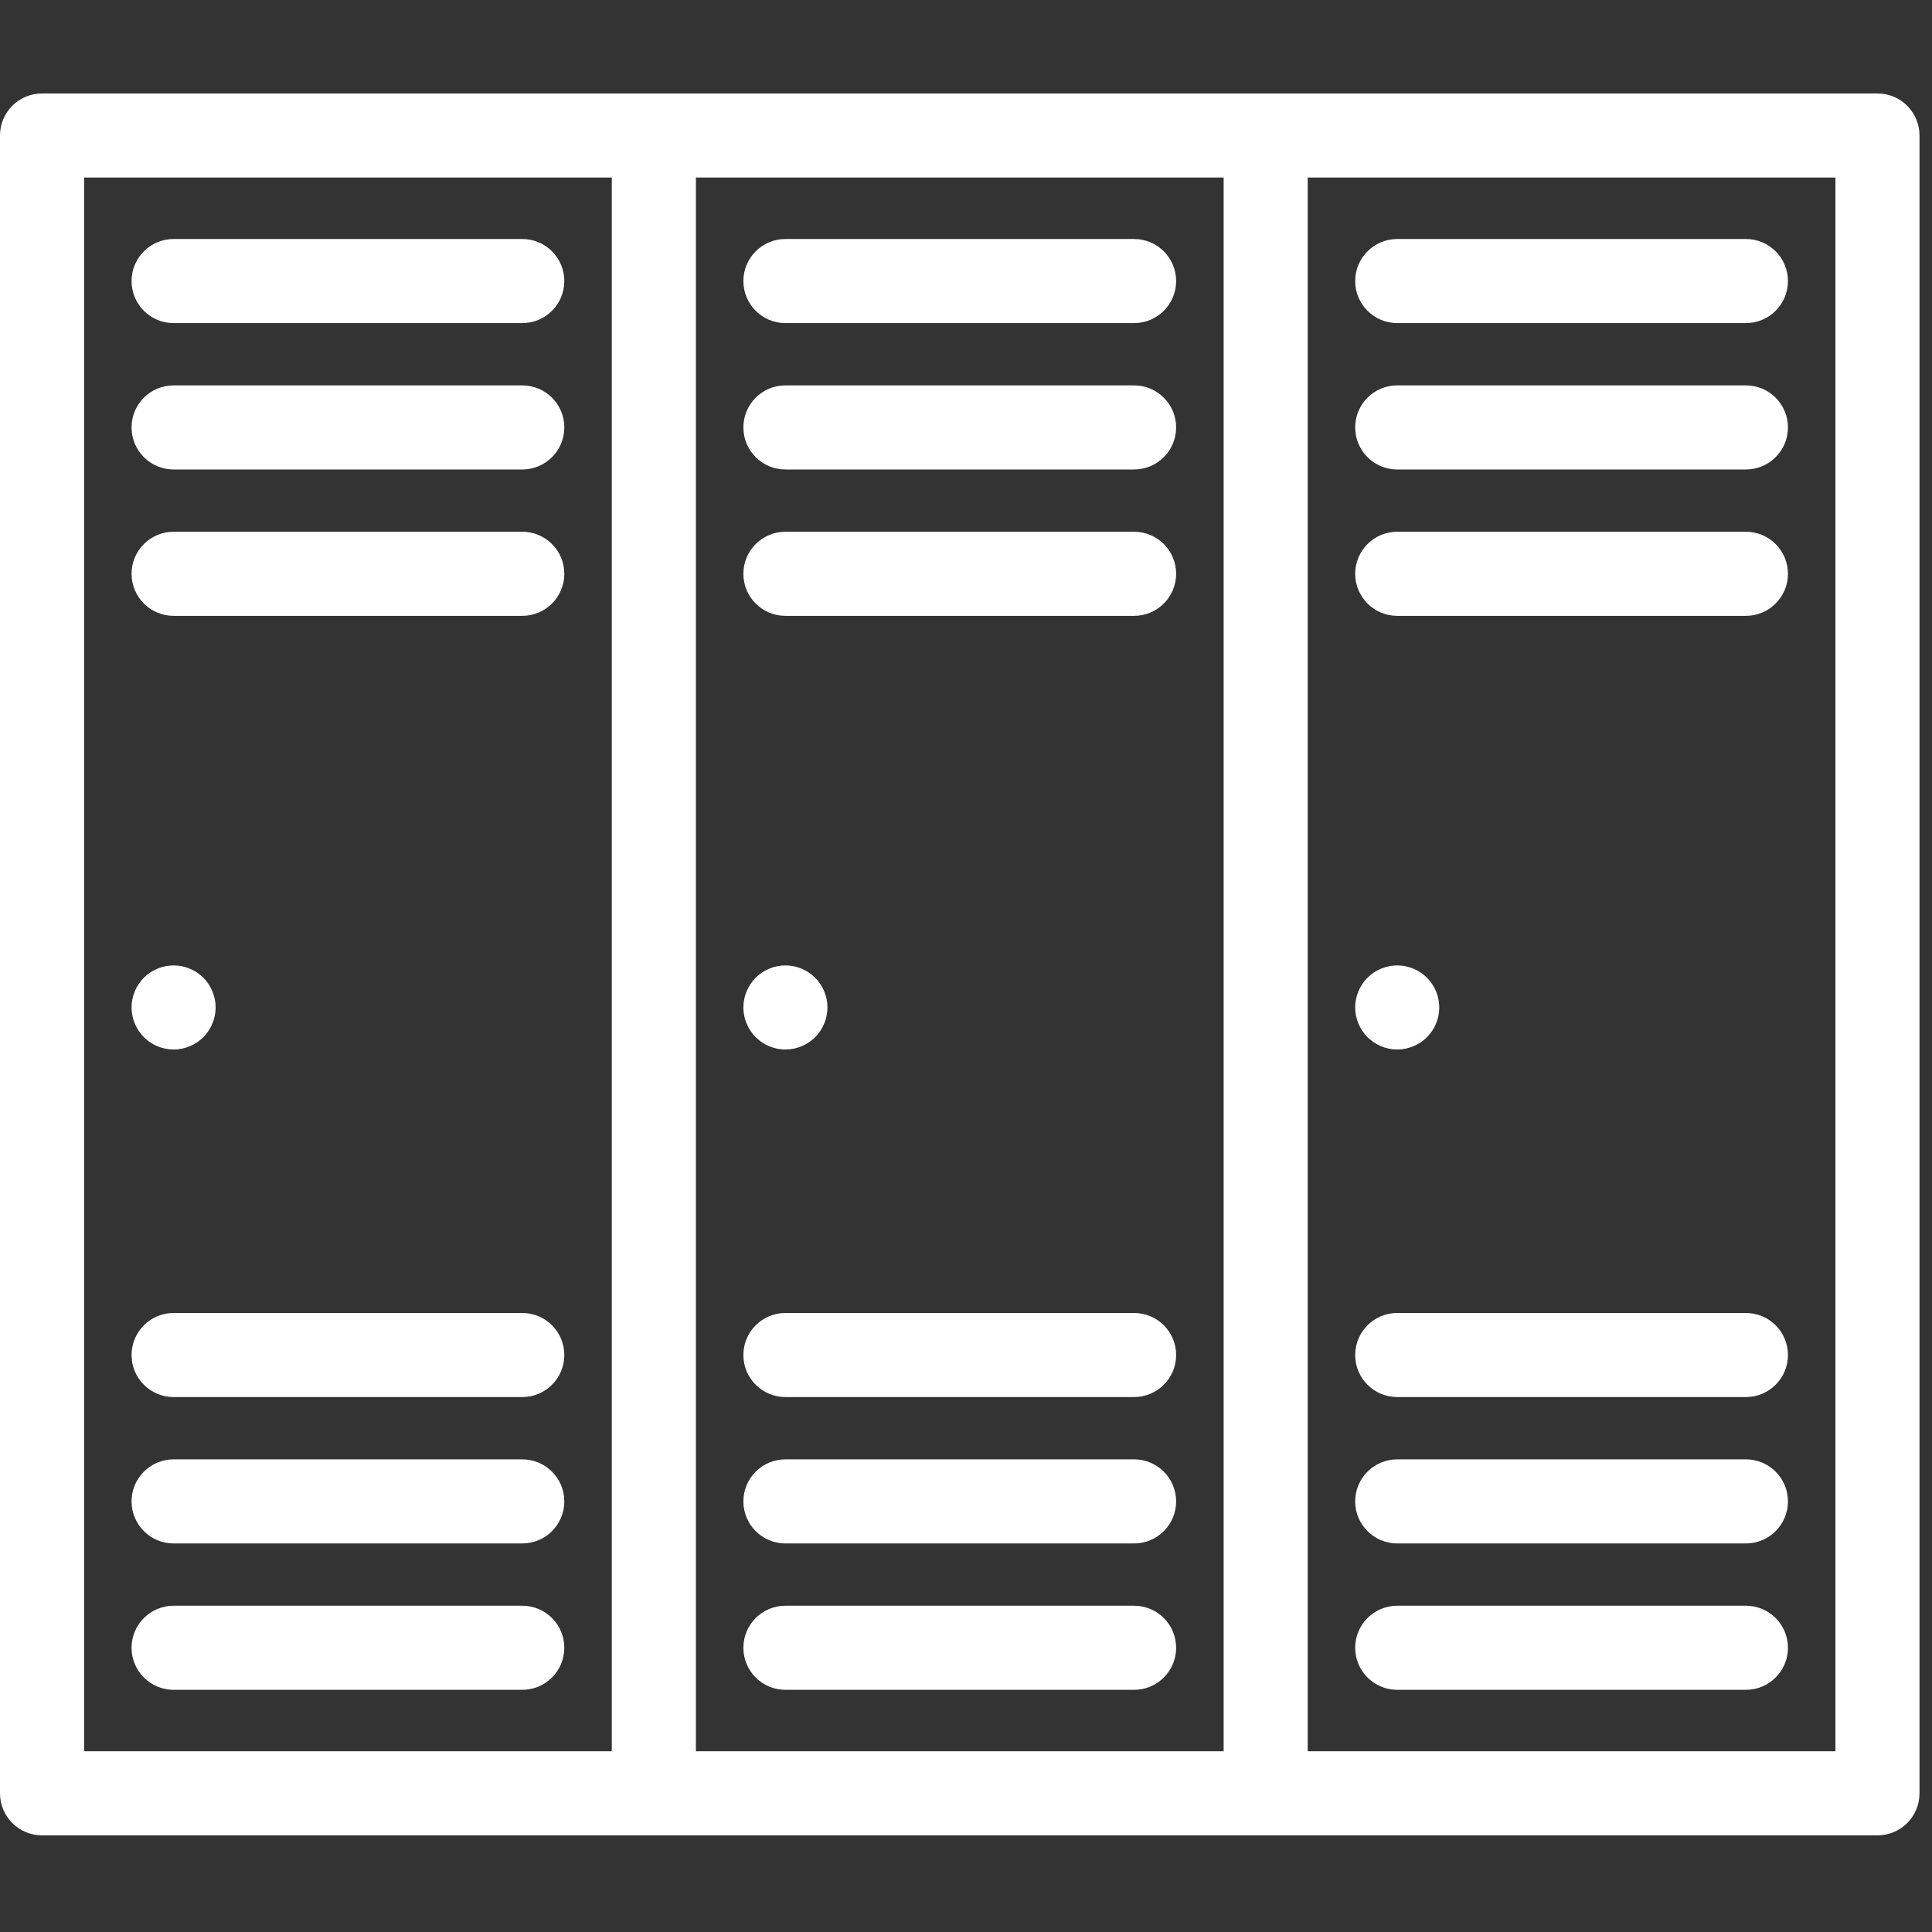
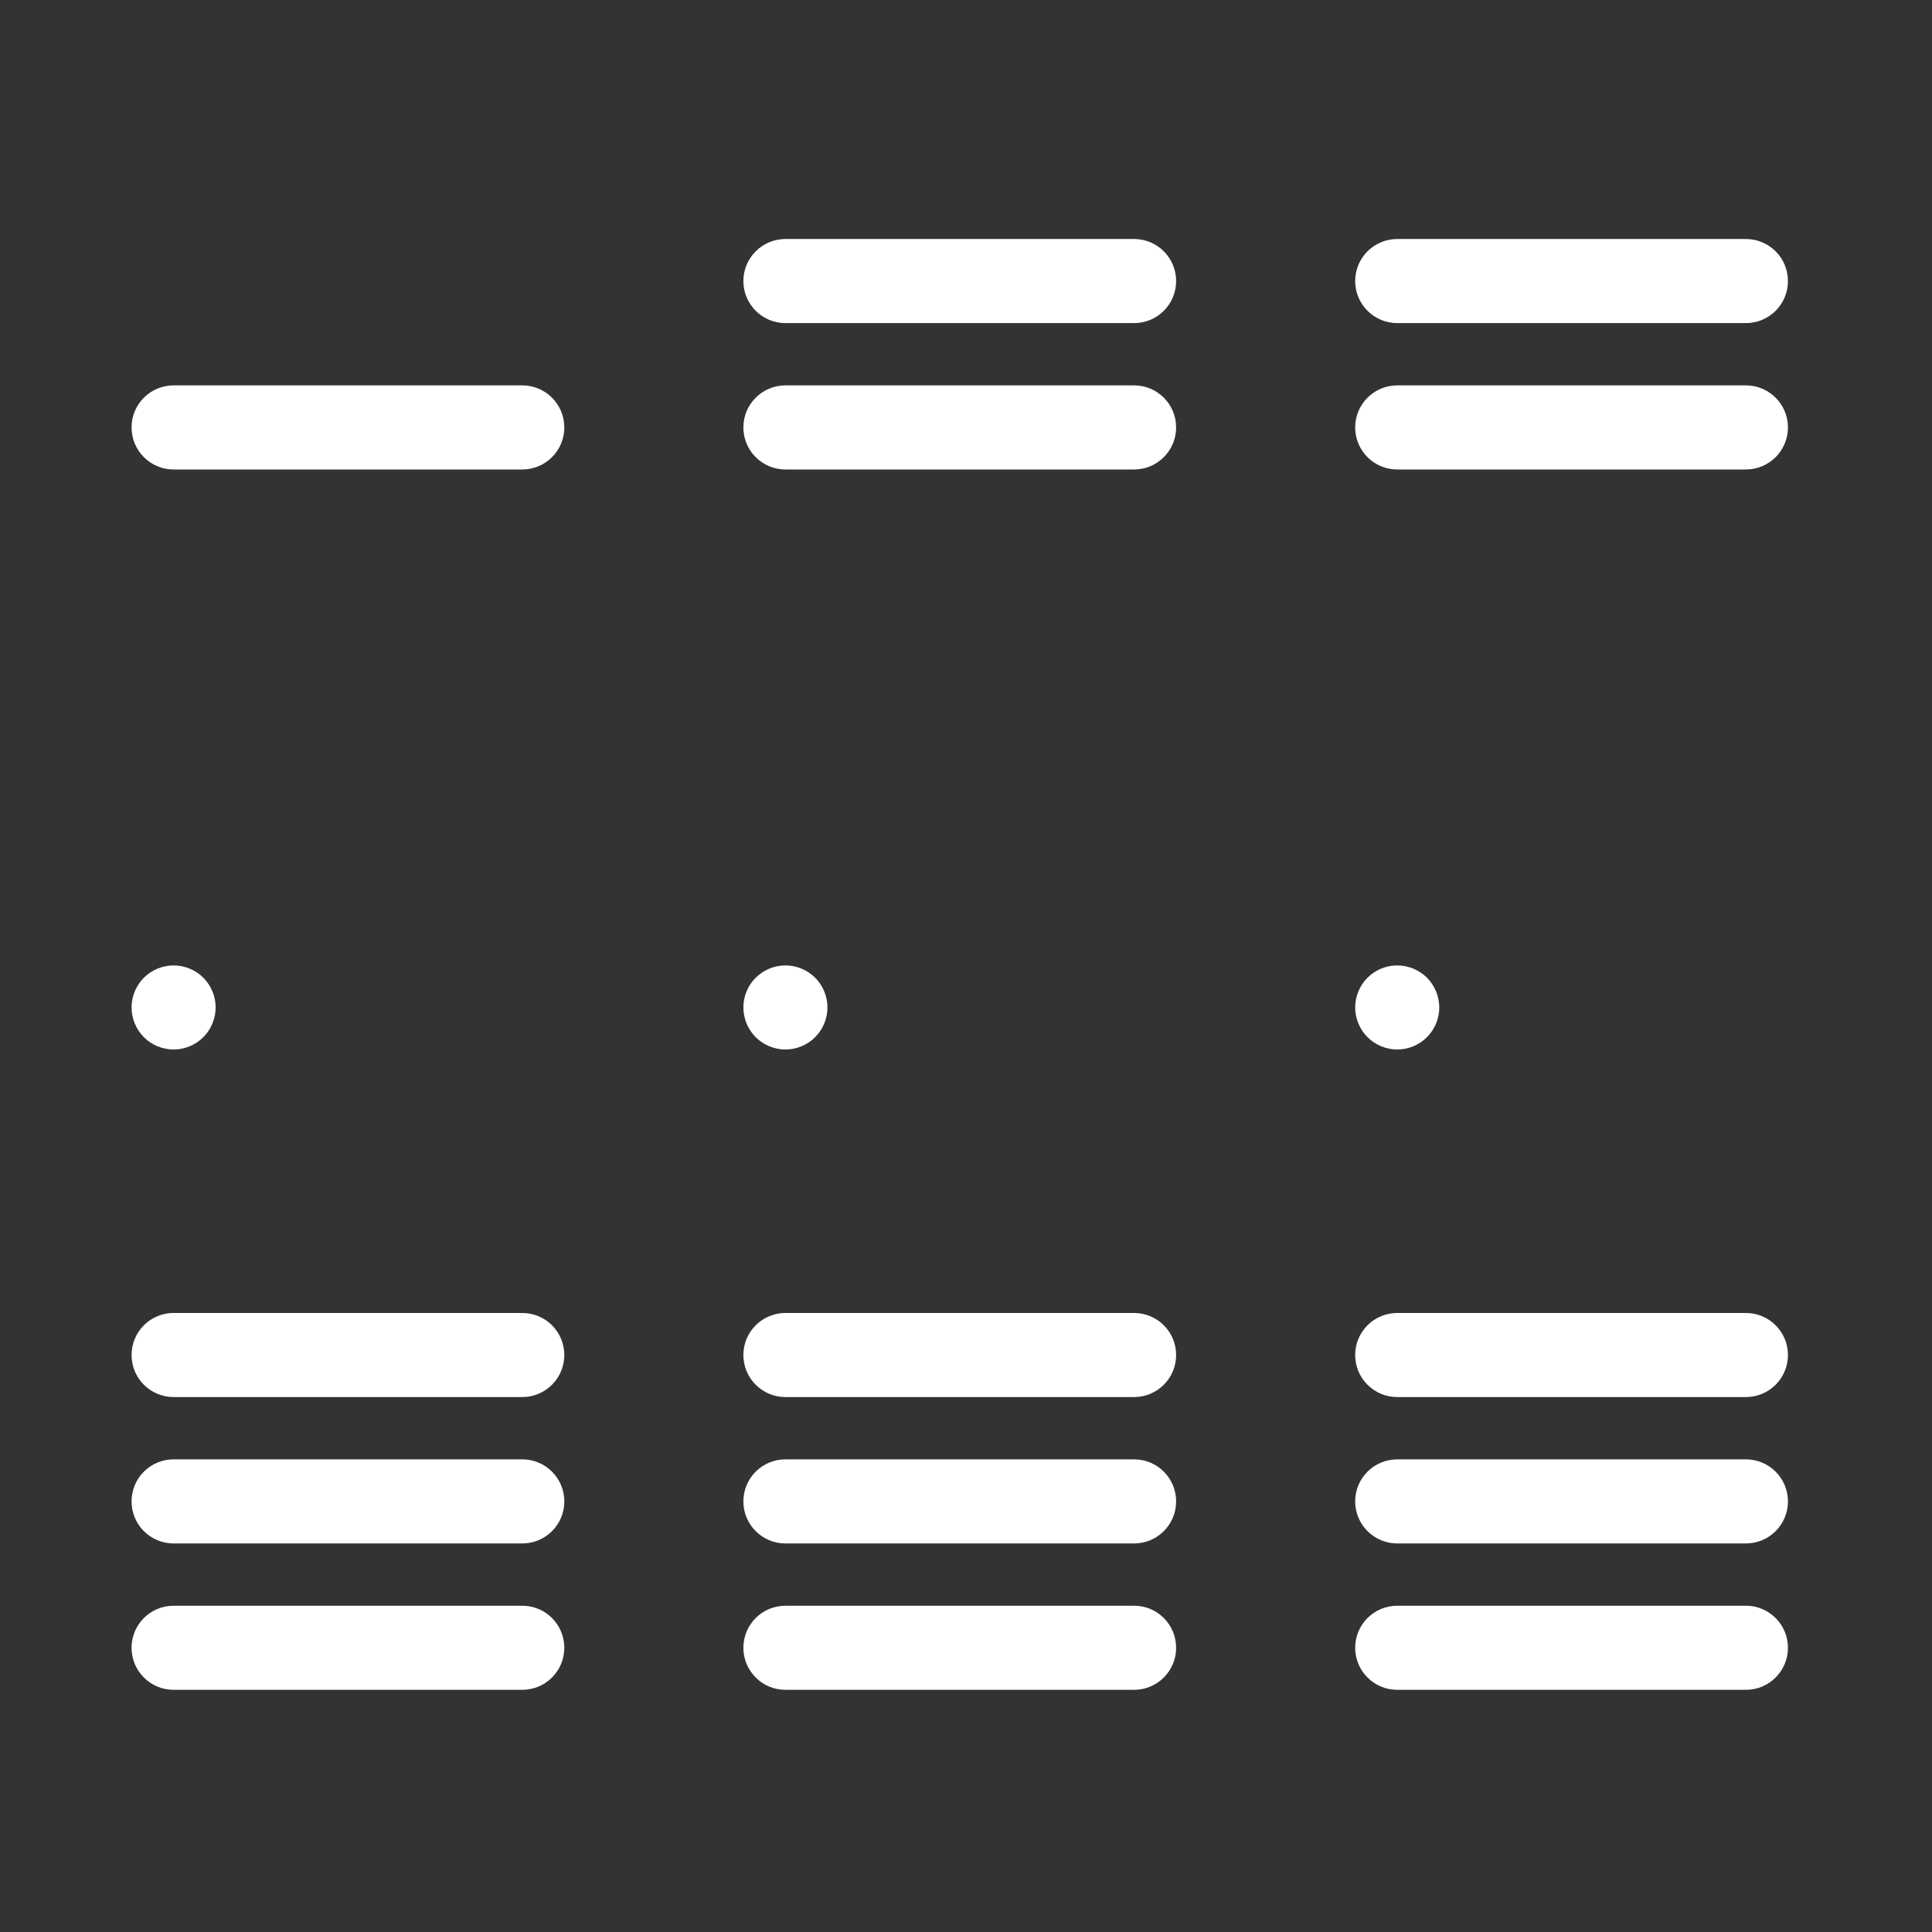
<svg xmlns="http://www.w3.org/2000/svg" width="114" height="114" viewBox="0 0 114 114" fill="none">
  <rect x="0" y="0" width="114" height="114" fill="#333333" stroke="none" />
  <g clip-path="url(#clip0_21_172)">
-     <path d="M30.817 19.065H10.243C8.873 19.065 7.763 17.954 7.763 16.584C7.763 15.214 8.873 14.103 10.243 14.103H30.817C32.188 14.103 33.298 15.214 33.298 16.584C33.298 17.954 32.188 19.065 30.817 19.065Z" fill="white" />
    <path d="M30.817 27.702H10.243C8.873 27.702 7.763 26.591 7.763 25.221C7.763 23.85 8.873 22.74 10.243 22.74H30.817C32.188 22.74 33.298 23.85 33.298 25.221C33.298 26.591 32.188 27.702 30.817 27.702Z" fill="white" />
-     <path d="M30.817 36.339H10.243C8.873 36.339 7.763 35.228 7.763 33.858C7.763 32.487 8.873 31.377 10.243 31.377H30.817C32.188 31.377 33.298 32.487 33.298 33.858C33.298 35.228 32.188 36.339 30.817 36.339Z" fill="white" />
    <path d="M30.817 82.435H10.243C8.873 82.435 7.763 81.325 7.763 79.954C7.763 78.584 8.873 77.474 10.243 77.474H30.817C32.188 77.474 33.298 78.584 33.298 79.954C33.298 81.325 32.188 82.435 30.817 82.435Z" fill="white" />
    <path d="M30.817 91.073H10.243C8.873 91.073 7.763 89.963 7.763 88.592C7.763 87.222 8.873 86.111 10.243 86.111H30.817C32.188 86.111 33.298 87.222 33.298 88.592C33.298 89.963 32.188 91.073 30.817 91.073Z" fill="white" />
    <path d="M30.817 99.71H10.243C8.873 99.71 7.763 98.599 7.763 97.229C7.763 95.858 8.873 94.748 10.243 94.748H30.817C32.188 94.748 33.298 95.858 33.298 97.229C33.298 98.599 32.188 99.71 30.817 99.71Z" fill="white" />
    <path d="M10.243 61.927C9.589 61.927 8.95 61.663 8.49 61.2C8.028 60.737 7.763 60.098 7.763 59.446C7.763 58.791 8.028 58.153 8.49 57.69C8.953 57.23 9.592 56.966 10.243 56.966C10.896 56.966 11.537 57.231 11.997 57.69C12.459 58.153 12.724 58.791 12.724 59.446C12.724 60.098 12.459 60.74 11.997 61.2C11.537 61.663 10.898 61.927 10.243 61.927Z" fill="white" />
    <path d="M66.918 19.065H46.345C44.974 19.065 43.864 17.954 43.864 16.584C43.864 15.214 44.974 14.103 46.345 14.103H66.918C68.289 14.103 69.399 15.214 69.399 16.584C69.399 17.954 68.288 19.065 66.918 19.065Z" fill="white" />
    <path d="M66.918 27.702H46.345C44.974 27.702 43.864 26.591 43.864 25.221C43.864 23.85 44.974 22.74 46.345 22.74H66.918C68.289 22.74 69.399 23.85 69.399 25.221C69.399 26.591 68.288 27.702 66.918 27.702Z" fill="white" />
-     <path d="M66.918 36.339H46.345C44.974 36.339 43.864 35.228 43.864 33.858C43.864 32.487 44.974 31.377 46.345 31.377H66.918C68.289 31.377 69.399 32.487 69.399 33.858C69.399 35.228 68.288 36.339 66.918 36.339Z" fill="white" />
    <path d="M66.918 82.435H46.345C44.974 82.435 43.864 81.325 43.864 79.954C43.864 78.584 44.974 77.474 46.345 77.474H66.918C68.289 77.474 69.399 78.584 69.399 79.954C69.399 81.325 68.288 82.435 66.918 82.435Z" fill="white" />
    <path d="M66.918 91.073H46.345C44.974 91.073 43.864 89.963 43.864 88.592C43.864 87.222 44.974 86.111 46.345 86.111H66.918C68.289 86.111 69.399 87.222 69.399 88.592C69.399 89.963 68.288 91.073 66.918 91.073Z" fill="white" />
    <path d="M66.918 99.71H46.345C44.974 99.71 43.864 98.599 43.864 97.229C43.864 95.858 44.974 94.748 46.345 94.748H66.918C68.289 94.748 69.399 95.858 69.399 97.229C69.399 98.599 68.288 99.71 66.918 99.71Z" fill="white" />
    <path d="M46.345 61.927C45.69 61.927 45.051 61.663 44.591 61.2C44.128 60.737 43.864 60.098 43.864 59.446C43.864 58.791 44.128 58.153 44.591 57.69C45.051 57.23 45.693 56.966 46.345 56.966C46.996 56.966 47.638 57.231 48.097 57.69C48.56 58.153 48.825 58.791 48.825 59.446C48.825 60.098 48.56 60.74 48.097 61.2C47.638 61.663 46.999 61.927 46.345 61.927Z" fill="white" />
-     <path d="M110.782 5.515H2.481C1.11 5.515 0 6.625 0 7.995V105.817C0 107.187 1.11 108.298 2.481 108.298H110.782C112.153 108.298 113.263 107.187 113.263 105.817V7.995C113.263 6.625 112.153 5.515 110.782 5.515ZM36.1 103.336H4.962V10.476H36.1V103.336ZM41.062 10.476H72.202V103.336H41.062V10.476ZM108.302 103.336H77.163V10.476H108.302V103.336Z" fill="white" />
    <path d="M103.019 19.065H82.445C81.075 19.065 79.964 17.954 79.964 16.584C79.964 15.214 81.075 14.103 82.445 14.103H103.019C104.389 14.103 105.5 15.214 105.5 16.584C105.5 17.954 104.389 19.065 103.019 19.065Z" fill="white" />
    <path d="M103.019 27.702H82.445C81.075 27.702 79.964 26.591 79.964 25.221C79.964 23.85 81.075 22.74 82.445 22.74H103.019C104.389 22.74 105.5 23.85 105.5 25.221C105.5 26.591 104.389 27.702 103.019 27.702Z" fill="white" />
-     <path d="M103.019 36.339H82.445C81.075 36.339 79.964 35.228 79.964 33.858C79.964 32.487 81.075 31.377 82.445 31.377H103.019C104.389 31.377 105.5 32.487 105.5 33.858C105.5 35.228 104.389 36.339 103.019 36.339Z" fill="white" />
    <path d="M103.019 82.435H82.445C81.075 82.435 79.964 81.325 79.964 79.954C79.964 78.584 81.075 77.474 82.445 77.474H103.019C104.389 77.474 105.5 78.584 105.5 79.954C105.5 81.325 104.389 82.435 103.019 82.435Z" fill="white" />
    <path d="M103.019 91.073H82.445C81.075 91.073 79.964 89.963 79.964 88.592C79.964 87.222 81.075 86.111 82.445 86.111H103.019C104.389 86.111 105.5 87.222 105.5 88.592C105.5 89.963 104.389 91.073 103.019 91.073Z" fill="white" />
    <path d="M103.019 99.71H82.445C81.075 99.71 79.964 98.599 79.964 97.229C79.964 95.858 81.075 94.748 82.445 94.748H103.019C104.389 94.748 105.5 95.858 105.5 97.229C105.5 98.599 104.389 99.71 103.019 99.71Z" fill="white" />
    <path d="M82.445 61.927C81.791 61.927 81.152 61.663 80.692 61.2C80.229 60.737 79.964 60.098 79.964 59.446C79.964 58.791 80.229 58.153 80.692 57.69C81.152 57.23 81.794 56.966 82.445 56.966C83.097 56.966 83.739 57.231 84.199 57.69C84.662 58.153 84.926 58.791 84.926 59.446C84.926 60.098 84.662 60.74 84.199 61.2C83.739 61.663 83.1 61.927 82.445 61.927Z" fill="white" />
  </g>
  <defs>
    <clipPath id="clip0_21_172">
      <rect width="113.263" height="113.263" fill="white" transform="translate(0 0.275)" />
    </clipPath>
  </defs>
</svg>